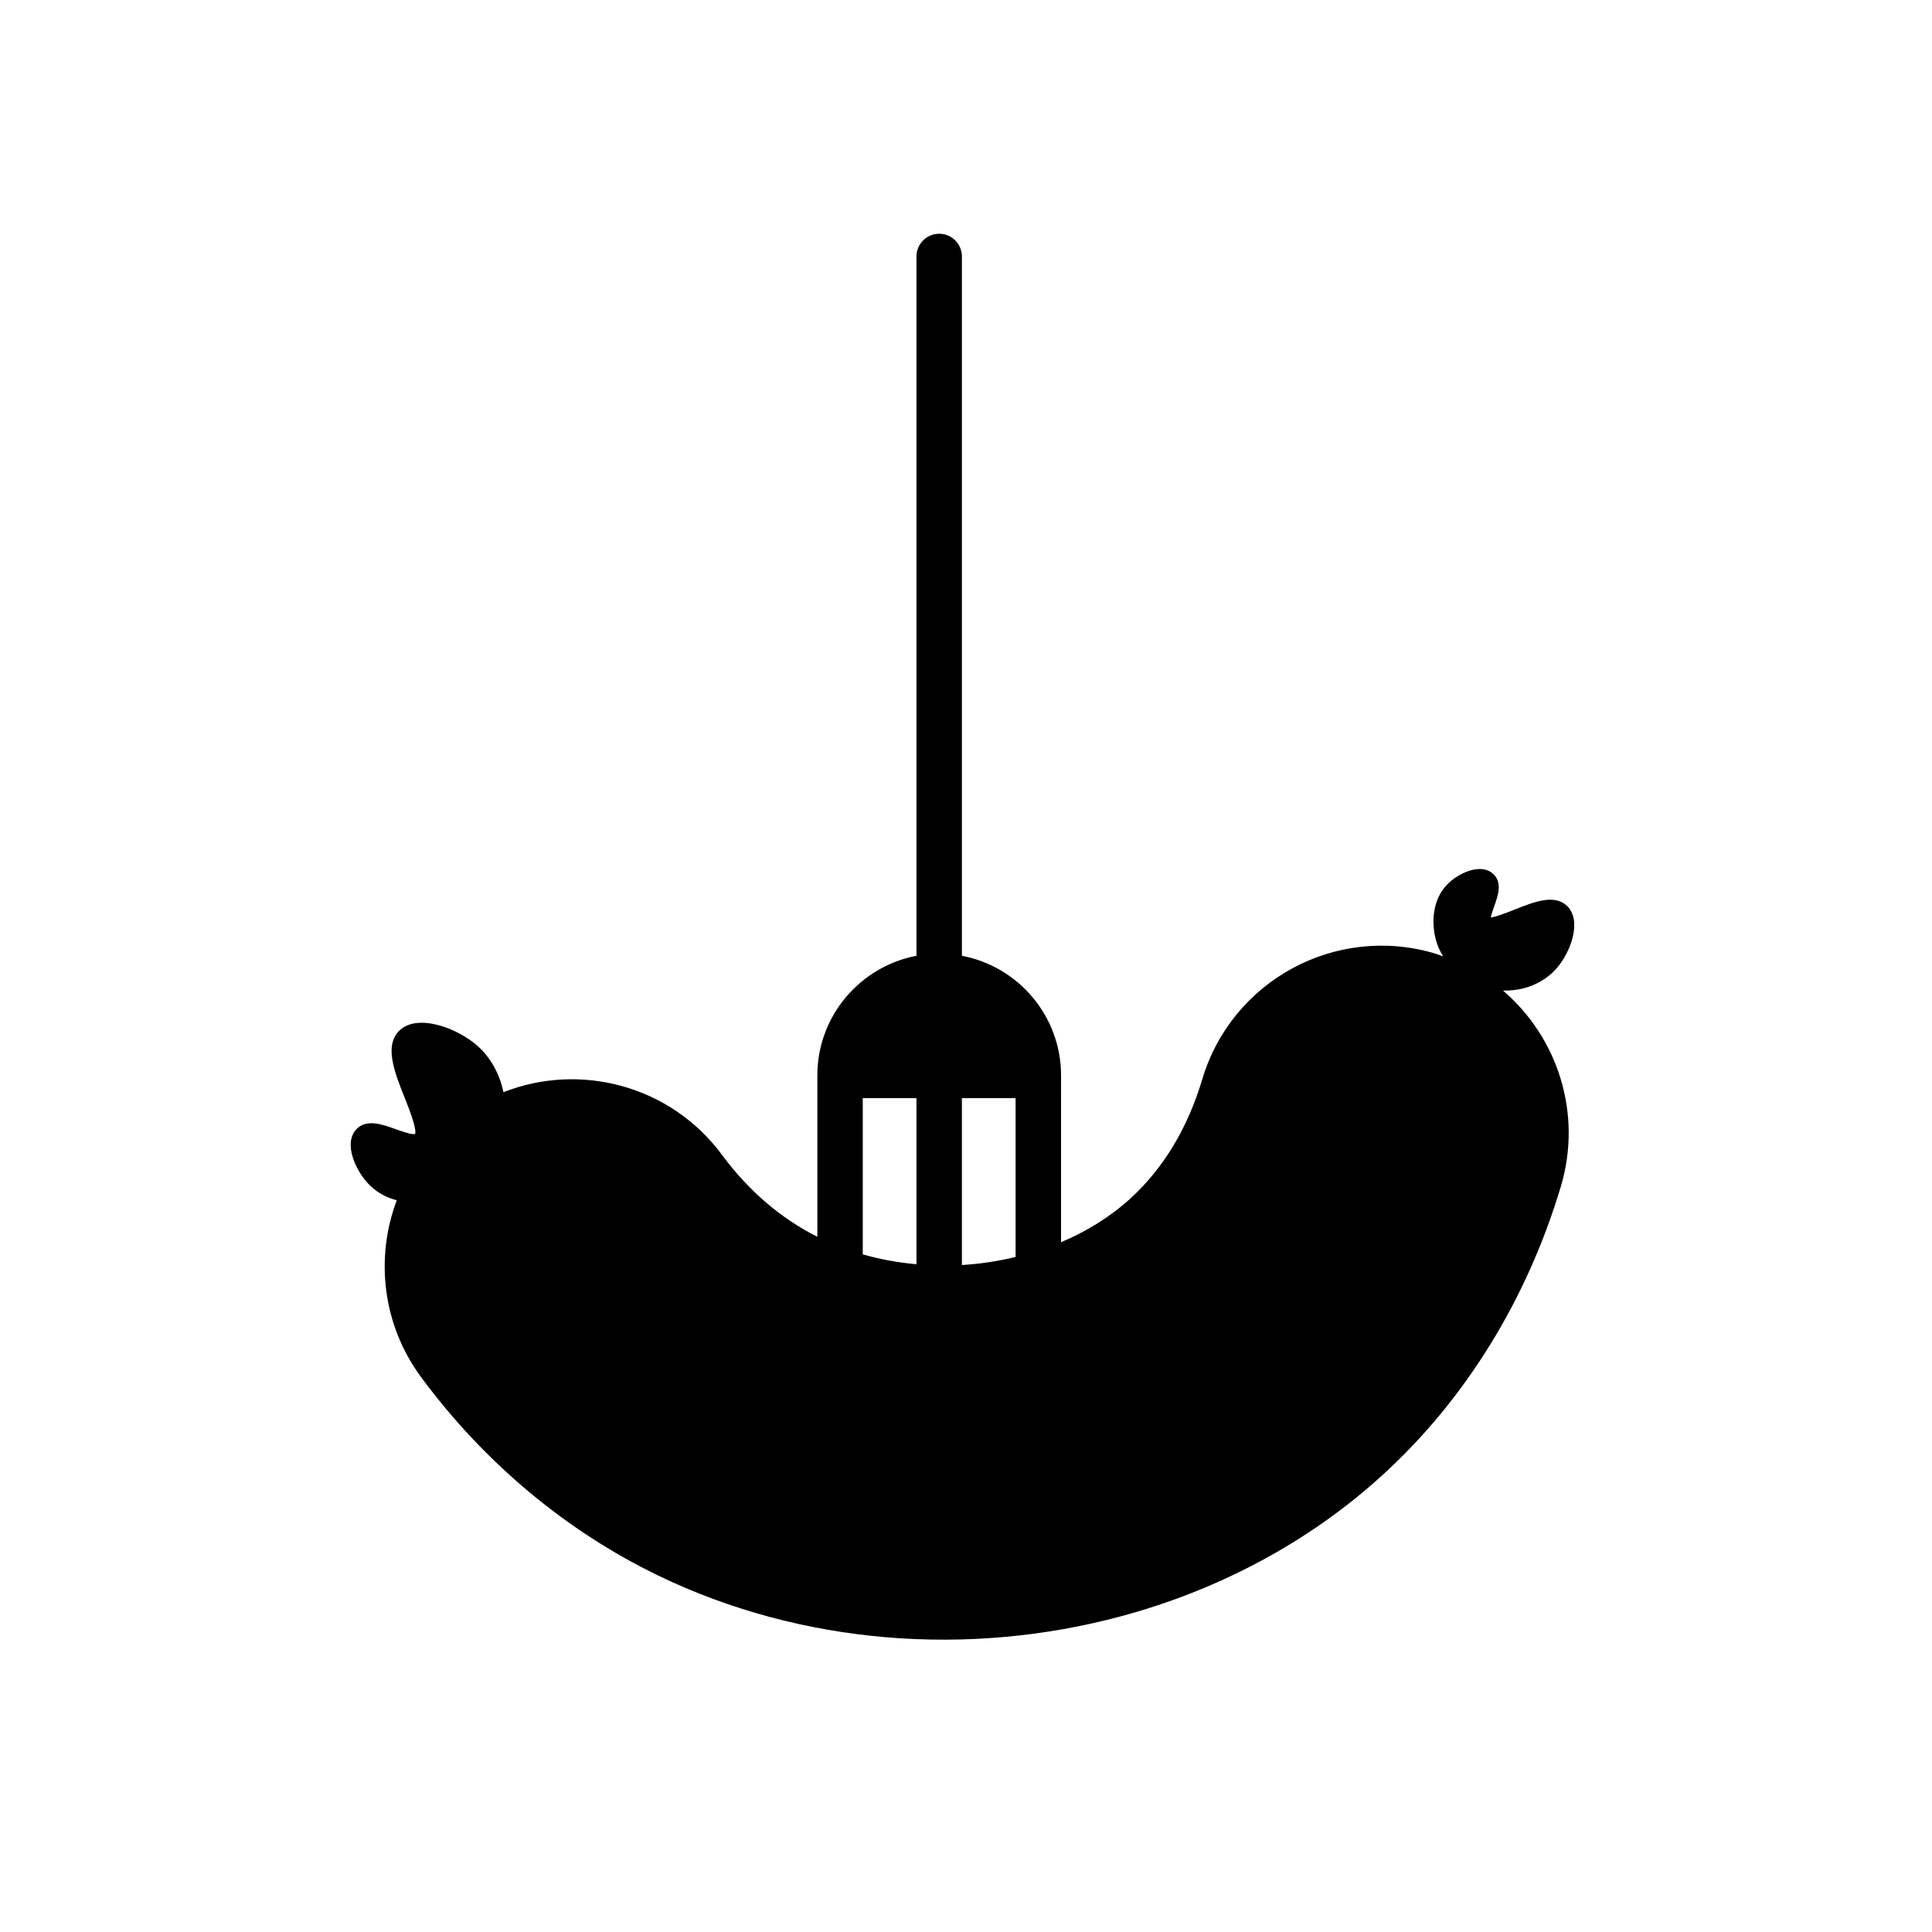
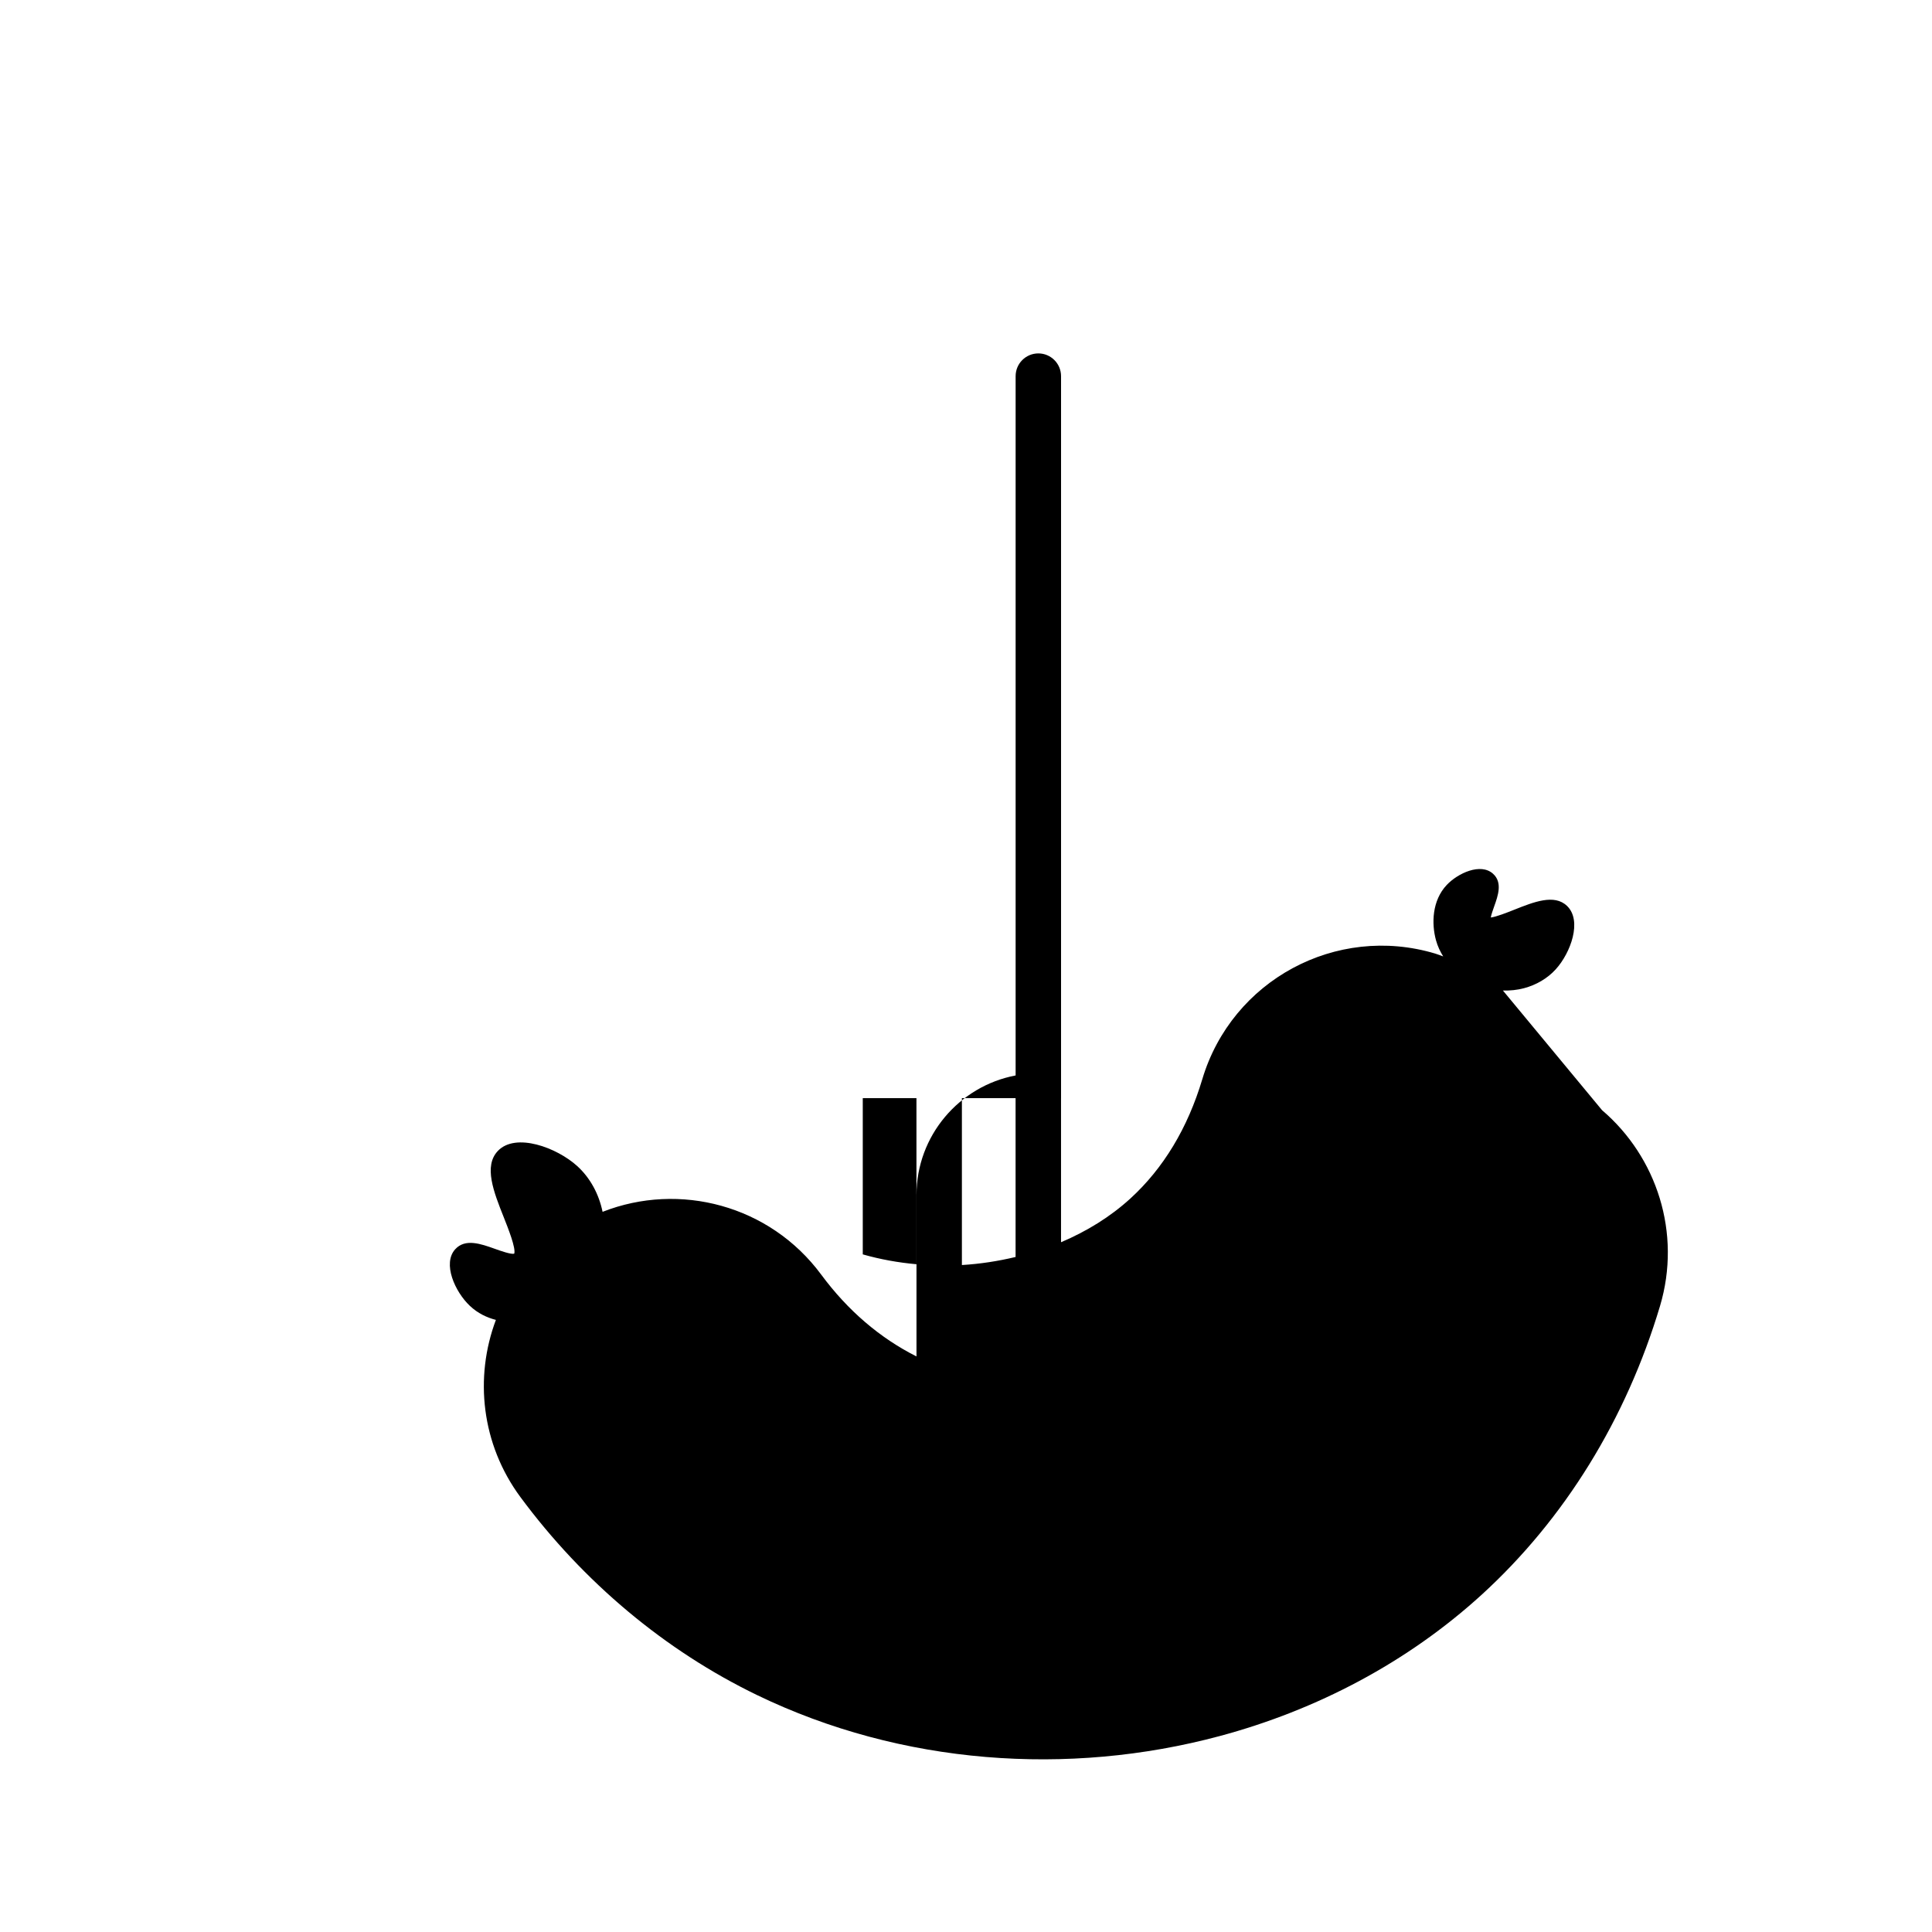
<svg xmlns="http://www.w3.org/2000/svg" fill="#000000" width="800px" height="800px" version="1.1" viewBox="144 144 512 512">
-   <path d="m542.29 406.5c1.906 0.051 3.805-0.137 5.606-0.621 3.223-0.863 6.16-2.555 8.379-4.988 4-4.394 7.074-12.918 2.996-16.82-3.356-3.211-8.762-1.059-13.992 1.02-1.848 0.734-4.766 1.895-6.211 2.055 0.145-0.816 0.605-2.09 0.902-2.934 1.012-2.828 2.266-6.348-0.297-8.656-3.289-2.973-9.336-0.141-12.258 2.949-3.941 4.156-4.062 10.305-2.867 14.664 0.449 1.637 1.133 3.027 1.91 4.289-0.711-0.246-1.402-0.539-2.125-0.754-26.238-7.848-53.867 7.055-61.711 33.293-3.879 12.973-10.297 23.613-19.07 31.629-5.281 4.82-11.543 8.688-18.367 11.578v-38.172h0.004v-6.027c0-15.75-11.336-28.879-26.273-31.711v-185.32c0-3.324-2.695-6.027-6.019-6.027s-6.019 2.695-6.019 6.027v185.32c-14.938 2.832-26.273 15.965-26.273 31.711v42.754c-9.703-4.887-18.207-12.16-25.25-21.684-13.629-18.426-37.578-24.633-57.941-16.637-0.961-4.672-3.246-8.961-6.699-12.113-5.422-4.938-16.332-8.969-21.043-4.035-3.84 4.012-1.098 10.918 1.559 17.598 1.145 2.891 3.266 8.219 2.769 9.645-0.898 0.223-3.656-0.766-5.164-1.305-3.668-1.309-7.836-2.797-10.484 0.137-3.414 3.777-0.047 11.266 3.875 14.969 2.125 2.016 4.527 3.117 6.914 3.75-5.715 15.215-3.879 32.914 6.508 46.953 16.691 22.566 38.395 40.719 62.773 52.496 38.18 18.445 82.379 21.59 122.49 10.844 25.762-6.902 49.836-19.543 69.535-37.527 21.906-20.012 38.223-46.441 47.195-76.43 5.789-19.41-0.883-39.555-15.352-51.918zm-129.15 28.523v42.09c-4.644 1.109-9.41 1.848-14.227 2.133v-44.219zm-26.27 0v44.012c-4.832-0.434-9.609-1.293-14.227-2.613v-41.398z" />
+   <path d="m542.29 406.5c1.906 0.051 3.805-0.137 5.606-0.621 3.223-0.863 6.16-2.555 8.379-4.988 4-4.394 7.074-12.918 2.996-16.82-3.356-3.211-8.762-1.059-13.992 1.02-1.848 0.734-4.766 1.895-6.211 2.055 0.145-0.816 0.605-2.09 0.902-2.934 1.012-2.828 2.266-6.348-0.297-8.656-3.289-2.973-9.336-0.141-12.258 2.949-3.941 4.156-4.062 10.305-2.867 14.664 0.449 1.637 1.133 3.027 1.91 4.289-0.711-0.246-1.402-0.539-2.125-0.754-26.238-7.848-53.867 7.055-61.711 33.293-3.879 12.973-10.297 23.613-19.07 31.629-5.281 4.82-11.543 8.688-18.367 11.578v-38.172h0.004v-6.027v-185.32c0-3.324-2.695-6.027-6.019-6.027s-6.019 2.695-6.019 6.027v185.32c-14.938 2.832-26.273 15.965-26.273 31.711v42.754c-9.703-4.887-18.207-12.16-25.25-21.684-13.629-18.426-37.578-24.633-57.941-16.637-0.961-4.672-3.246-8.961-6.699-12.113-5.422-4.938-16.332-8.969-21.043-4.035-3.84 4.012-1.098 10.918 1.559 17.598 1.145 2.891 3.266 8.219 2.769 9.645-0.898 0.223-3.656-0.766-5.164-1.305-3.668-1.309-7.836-2.797-10.484 0.137-3.414 3.777-0.047 11.266 3.875 14.969 2.125 2.016 4.527 3.117 6.914 3.75-5.715 15.215-3.879 32.914 6.508 46.953 16.691 22.566 38.395 40.719 62.773 52.496 38.18 18.445 82.379 21.59 122.49 10.844 25.762-6.902 49.836-19.543 69.535-37.527 21.906-20.012 38.223-46.441 47.195-76.43 5.789-19.41-0.883-39.555-15.352-51.918zm-129.15 28.523v42.09c-4.644 1.109-9.41 1.848-14.227 2.133v-44.219zm-26.27 0v44.012c-4.832-0.434-9.609-1.293-14.227-2.613v-41.398z" />
</svg>